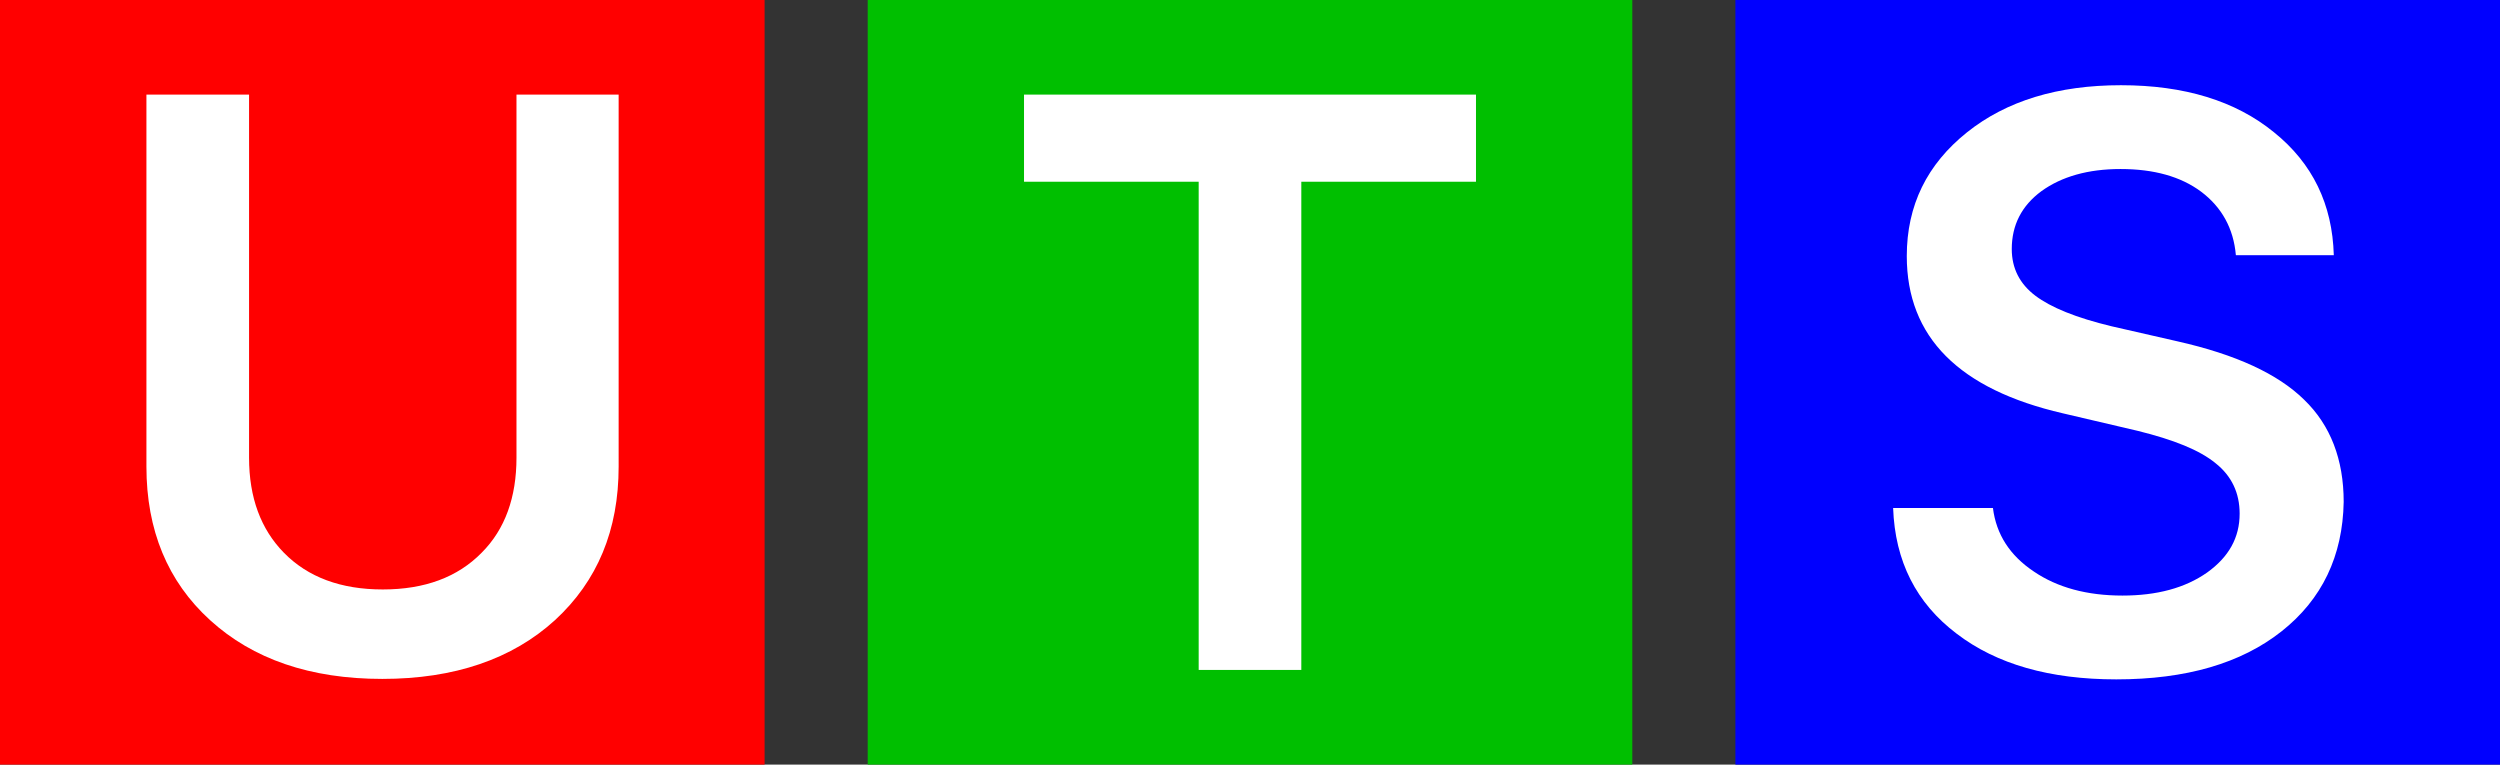
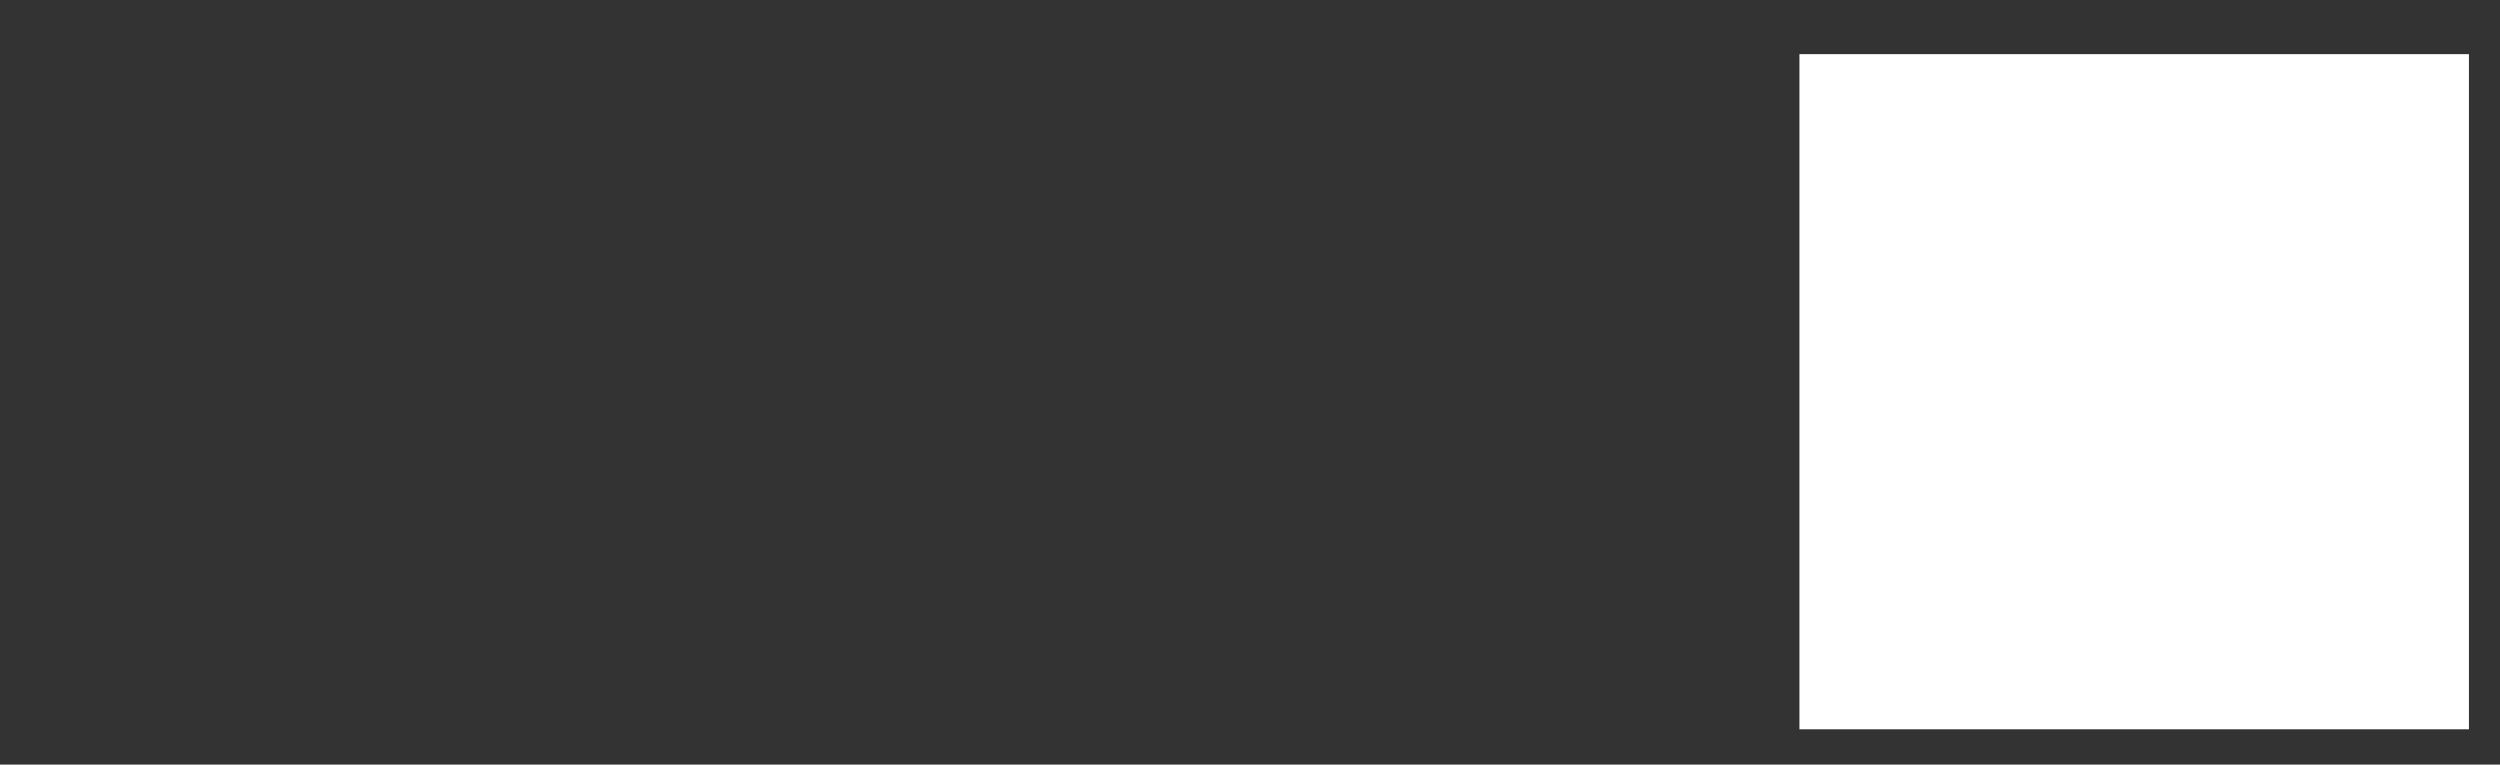
<svg xmlns="http://www.w3.org/2000/svg" x="0px" y="0px" viewBox="0 0 531 162.4" style="enable-background:new 0 0 531 162.4;" xml:space="preserve">
  <rect x="0" y="0" width="531" height="162.4" fill="#333333" stroke="none" />
  <style type="text/css"> .st0{fill:#FFFFFF;} .st1{fill:#FF0000;} .st2{fill:#00BF00;} .st3{fill:#0000FF;} </style>
  <g id="Слой_2">
-     <rect x="15.2" y="7.7" class="st0" width="133.6" height="145.2" />
-     <rect x="197.6" y="13" class="st0" width="139.5" height="141.6" />
    <rect x="382.2" y="11.5" class="st0" width="142.2" height="143.4" />
  </g>
  <g id="Слой_1">
    <g>
-       <path class="st1" d="M0,162.4h162.4V0H0V162.4z M131.4,99.1c0,13.5-4.5,24.3-13.5,32.6c-9.1,8.3-21.4,12.5-36.7,12.5 s-27.5-4.2-36.6-12.5c-9-8.2-13.5-19.1-13.5-32.6v-79h21.8v77.1c0,8.5,2.5,15.2,7.4,20.2c5.1,5.2,12.1,7.8,21,7.8s15.9-2.6,21-7.8 c5-5,7.4-11.8,7.4-20.2V20.1h21.7L131.4,99.1L131.4,99.1z" />
-       <path class="st2" d="M184.3,162.4h162.4V0H184.3V162.4z M313.5,38.6h-37.1v103.7h-21.8V38.6h-37.1V20.1h96V38.6z" />
-       <path class="st3" d="M368.6,162.4H531V0H368.6V162.4z M484.6,134.1c-8.6,6.8-20.3,10.2-35.1,10.2c-14.1,0-25.4-3.2-33.9-9.7 c-8.6-6.5-13.1-15.4-13.5-26.7h21.2c0.7,5.6,3.6,10.1,8.7,13.5c5,3.4,11.3,5.1,18.8,5.1c7.3,0,13.3-1.6,18-4.9 c4.6-3.3,6.9-7.4,6.9-12.5c0-4.4-1.7-8-5.1-10.7c-3.4-2.8-8.9-5-16.6-6.9l-15.8-3.7C416.1,82.7,405,71.6,405,54.4 c0-10.8,4.3-19.5,12.8-26.3c8.4-6.7,19.3-10,32.7-10c13.4,0,24.3,3.3,32.5,10c8.2,6.6,12.4,15.3,12.7,26.1h-20.8 c-0.5-5.7-3-10.2-7.4-13.5c-4.3-3.2-10-4.8-17.1-4.8c-6.9,0-12.5,1.6-16.8,4.7c-4.2,3.1-6.3,7.2-6.3,12.3c0,4.1,1.7,7.4,5,9.9 c3.3,2.5,8.7,4.7,16.2,6.5l14,3.2c12.4,2.8,21.3,6.9,26.9,12.4c5.6,5.4,8.4,12.7,8.4,21.7C497.6,118.1,493.2,127.3,484.6,134.1" />
-     </g>
+       </g>
  </g>
</svg>